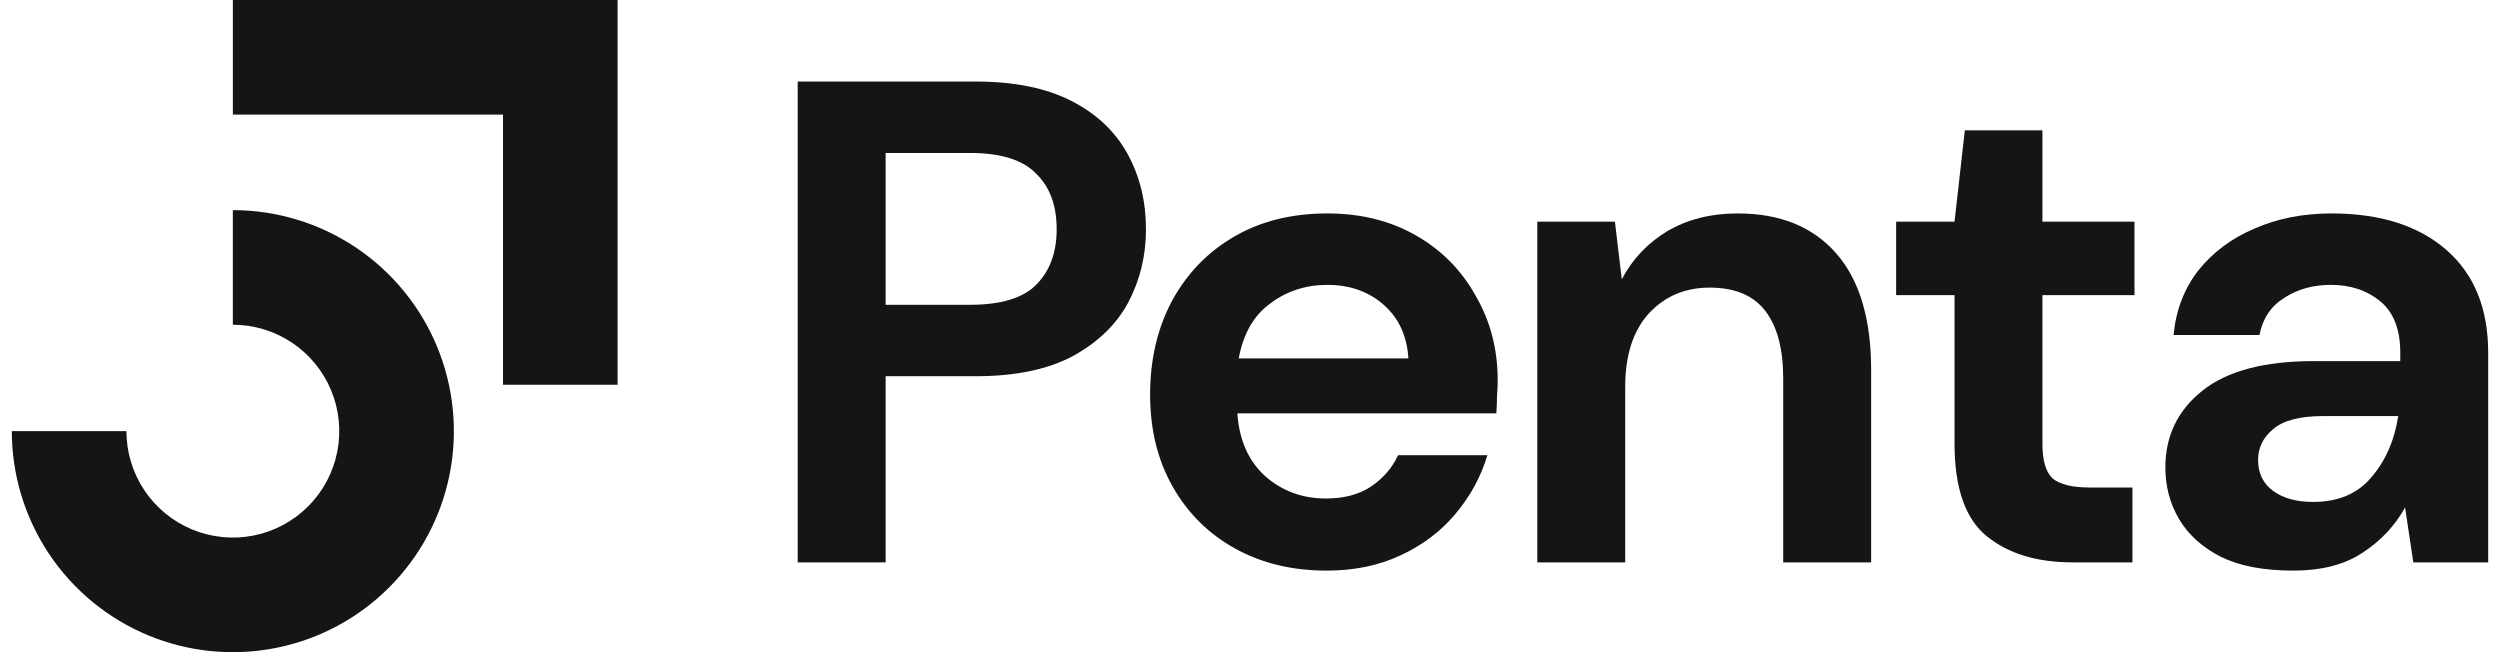
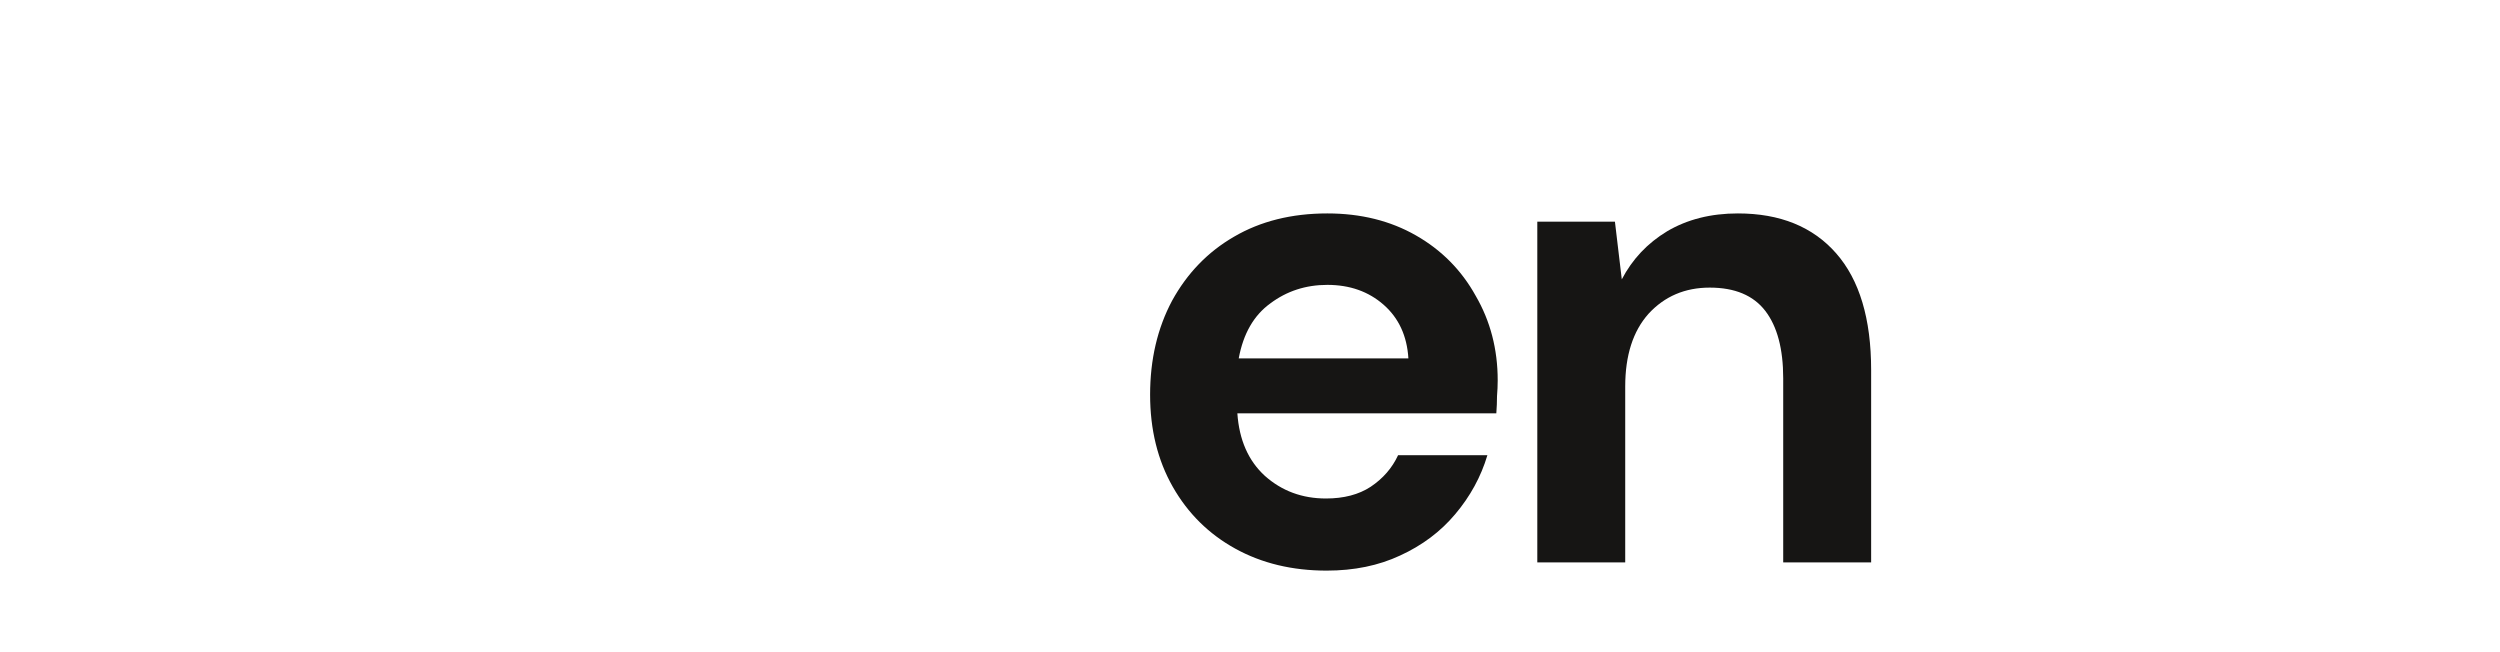
<svg xmlns="http://www.w3.org/2000/svg" width="138" height="36" viewBox="0 0 138 36" fill="none">
-   <path fill-rule="evenodd" clip-rule="evenodd" d="M27.766 6.326H12.854V0H34.092V21.238H27.766V6.326Z" fill="#161514" />
-   <path fill-rule="evenodd" clip-rule="evenodd" d="M16.117 18.915C15.151 18.27 14.015 17.925 12.853 17.925V11.599C15.266 11.599 17.625 12.314 19.632 13.655C21.638 14.995 23.202 16.901 24.125 19.13C25.049 21.36 25.29 23.813 24.82 26.18C24.349 28.547 23.187 30.72 21.48 32.427C19.774 34.133 17.6 35.295 15.233 35.766C12.867 36.237 10.414 35.995 8.184 35.072C5.955 34.148 4.049 32.584 2.709 30.578C1.368 28.571 0.652 26.212 0.652 23.799L6.979 23.799C6.979 24.961 7.323 26.097 7.969 27.063C8.614 28.029 9.532 28.782 10.605 29.227C11.678 29.671 12.86 29.788 13.999 29.561C15.139 29.334 16.186 28.775 17.007 27.953C17.829 27.132 18.388 26.085 18.615 24.945C18.841 23.806 18.725 22.625 18.28 21.551C17.836 20.478 17.083 19.561 16.117 18.915Z" fill="#161514" />
-   <path d="M44.033 31.043V4.501H53.854C55.977 4.501 57.734 4.855 59.124 5.563C60.515 6.27 61.551 7.244 62.234 8.482C62.916 9.721 63.258 11.111 63.258 12.653C63.258 14.119 62.929 15.472 62.272 16.71C61.614 17.924 60.591 18.91 59.2 19.668C57.81 20.401 56.028 20.768 53.854 20.768H48.887V31.043H44.033ZM48.887 16.824H53.551C55.244 16.824 56.458 16.458 57.191 15.725C57.949 14.966 58.328 13.943 58.328 12.653C58.328 11.339 57.949 10.315 57.191 9.582C56.458 8.824 55.244 8.444 53.551 8.444H48.887V16.824Z" fill="#161514" />
  <path d="M73.231 31.498C71.335 31.498 69.654 31.094 68.188 30.285C66.722 29.476 65.572 28.339 64.737 26.872C63.903 25.406 63.486 23.713 63.486 21.791C63.486 19.845 63.891 18.113 64.7 16.597C65.534 15.08 66.671 13.905 68.112 13.07C69.578 12.211 71.297 11.781 73.269 11.781C75.114 11.781 76.745 12.186 78.16 12.995C79.576 13.803 80.676 14.916 81.459 16.331C82.268 17.722 82.673 19.276 82.673 20.995C82.673 21.273 82.66 21.564 82.635 21.867C82.635 22.171 82.622 22.487 82.597 22.815H68.302C68.403 24.281 68.908 25.432 69.819 26.266C70.754 27.1 71.879 27.517 73.193 27.517C74.179 27.517 75.001 27.302 75.658 26.872C76.34 26.417 76.846 25.836 77.174 25.128H82.104C81.75 26.316 81.156 27.403 80.322 28.389C79.513 29.35 78.502 30.108 77.288 30.664C76.1 31.22 74.748 31.498 73.231 31.498ZM73.269 15.725C72.081 15.725 71.032 16.066 70.122 16.748C69.212 17.406 68.63 18.417 68.378 19.782H77.743C77.667 18.543 77.212 17.557 76.378 16.824C75.544 16.091 74.508 15.725 73.269 15.725Z" fill="#161514" />
  <path d="M84.859 31.043V12.236H89.144L89.523 15.421C90.104 14.309 90.938 13.424 92.025 12.767C93.138 12.11 94.439 11.781 95.931 11.781C98.256 11.781 100.064 12.514 101.353 13.98C102.642 15.447 103.287 17.595 103.287 20.426V31.043H98.433V20.881C98.433 19.264 98.105 18.025 97.448 17.166C96.79 16.306 95.766 15.876 94.376 15.876C93.011 15.876 91.886 16.357 91.001 17.317C90.142 18.278 89.712 19.617 89.712 21.337V31.043H84.859Z" fill="#161514" />
-   <path d="M114.412 31.043C112.44 31.043 110.86 30.563 109.672 29.602C108.484 28.642 107.89 26.936 107.89 24.484V16.293H104.667V12.236H107.89L108.459 7.193H112.743V12.236H117.824V16.293H112.743V24.521C112.743 25.432 112.933 26.064 113.312 26.417C113.717 26.746 114.399 26.91 115.36 26.91H117.711V31.043H114.412Z" fill="#161514" />
-   <path d="M126.58 31.498C124.962 31.498 123.635 31.246 122.598 30.74C121.562 30.209 120.791 29.514 120.285 28.655C119.78 27.795 119.527 26.847 119.527 25.811C119.527 24.067 120.209 22.651 121.574 21.564C122.939 20.477 124.987 19.933 127.717 19.933H132.495V19.479C132.495 18.189 132.128 17.241 131.395 16.635C130.662 16.028 129.752 15.725 128.665 15.725C127.679 15.725 126.82 15.965 126.087 16.445C125.354 16.9 124.899 17.583 124.722 18.493H119.982C120.108 17.128 120.563 15.94 121.347 14.928C122.156 13.917 123.192 13.146 124.456 12.615C125.72 12.059 127.136 11.781 128.703 11.781C131.382 11.781 133.493 12.451 135.035 13.791C136.577 15.131 137.348 17.026 137.348 19.479V31.043H133.215L132.76 28.01C132.204 29.021 131.42 29.855 130.409 30.512C129.423 31.17 128.147 31.498 126.58 31.498ZM127.679 27.707C129.069 27.707 130.144 27.252 130.902 26.342C131.686 25.432 132.179 24.307 132.381 22.967H128.248C126.959 22.967 126.036 23.207 125.48 23.687C124.924 24.142 124.646 24.711 124.646 25.394C124.646 26.127 124.924 26.695 125.48 27.1C126.036 27.504 126.769 27.707 127.679 27.707Z" fill="#161514" />
</svg>